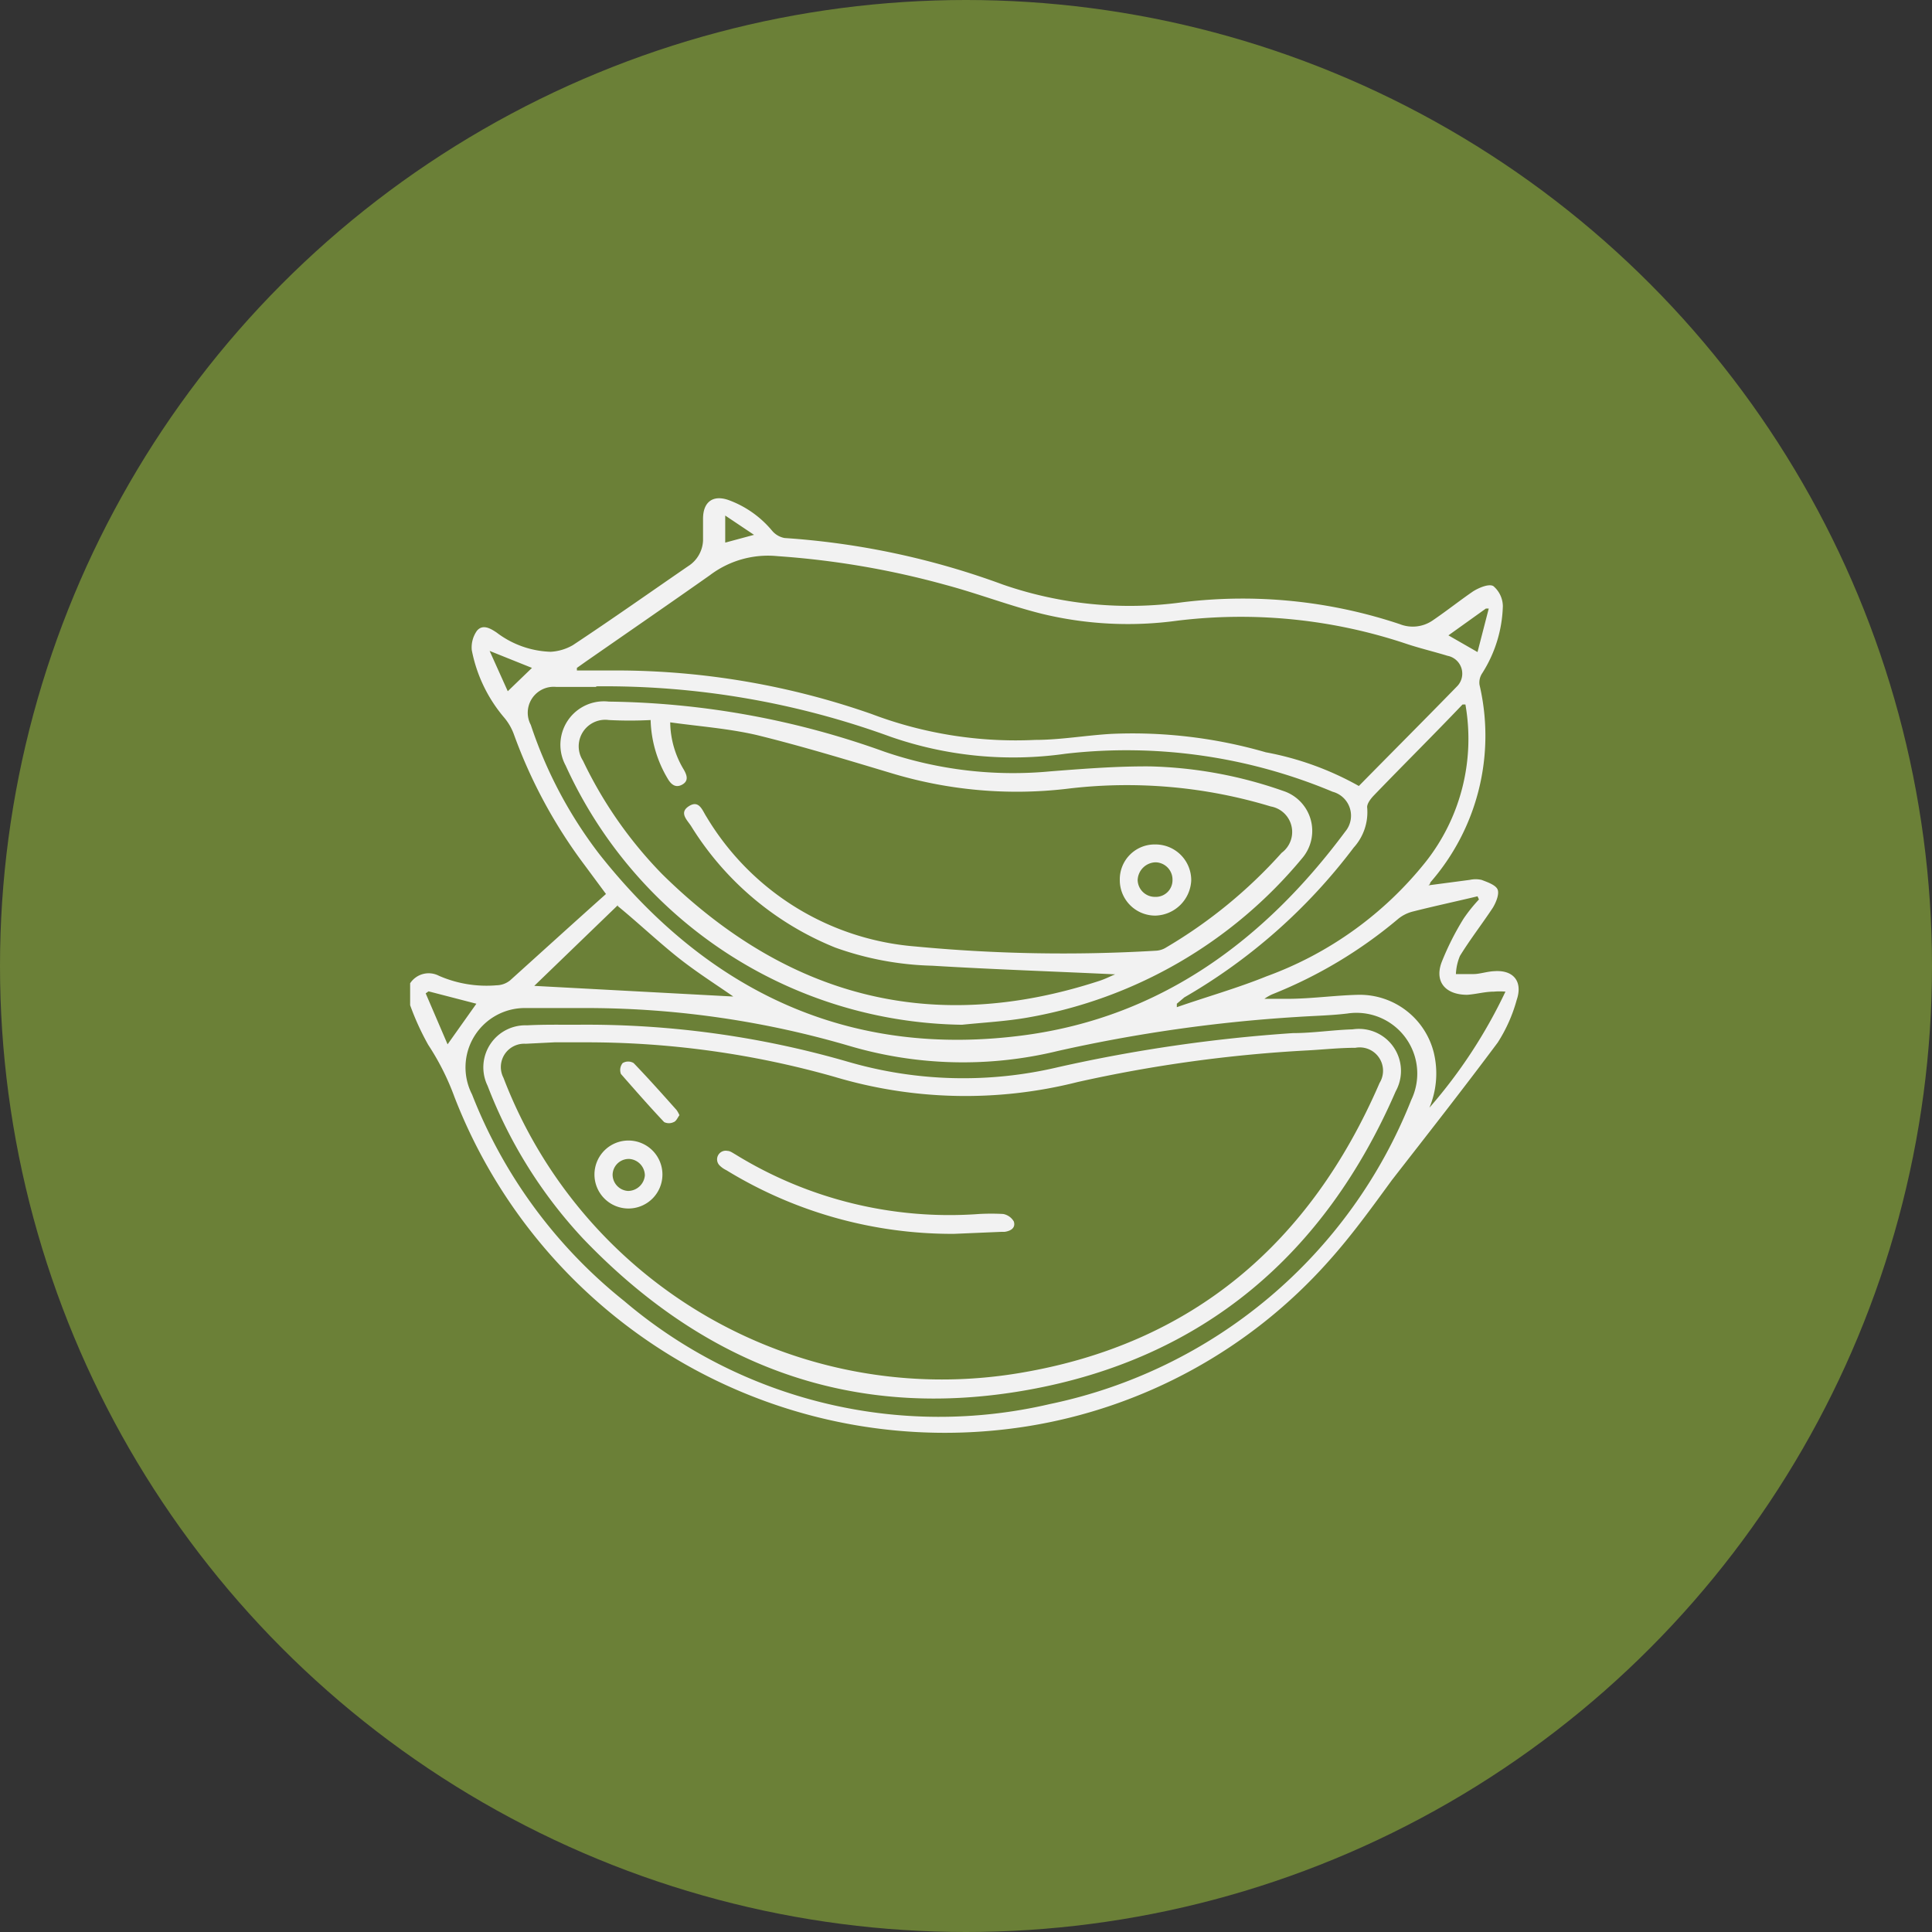
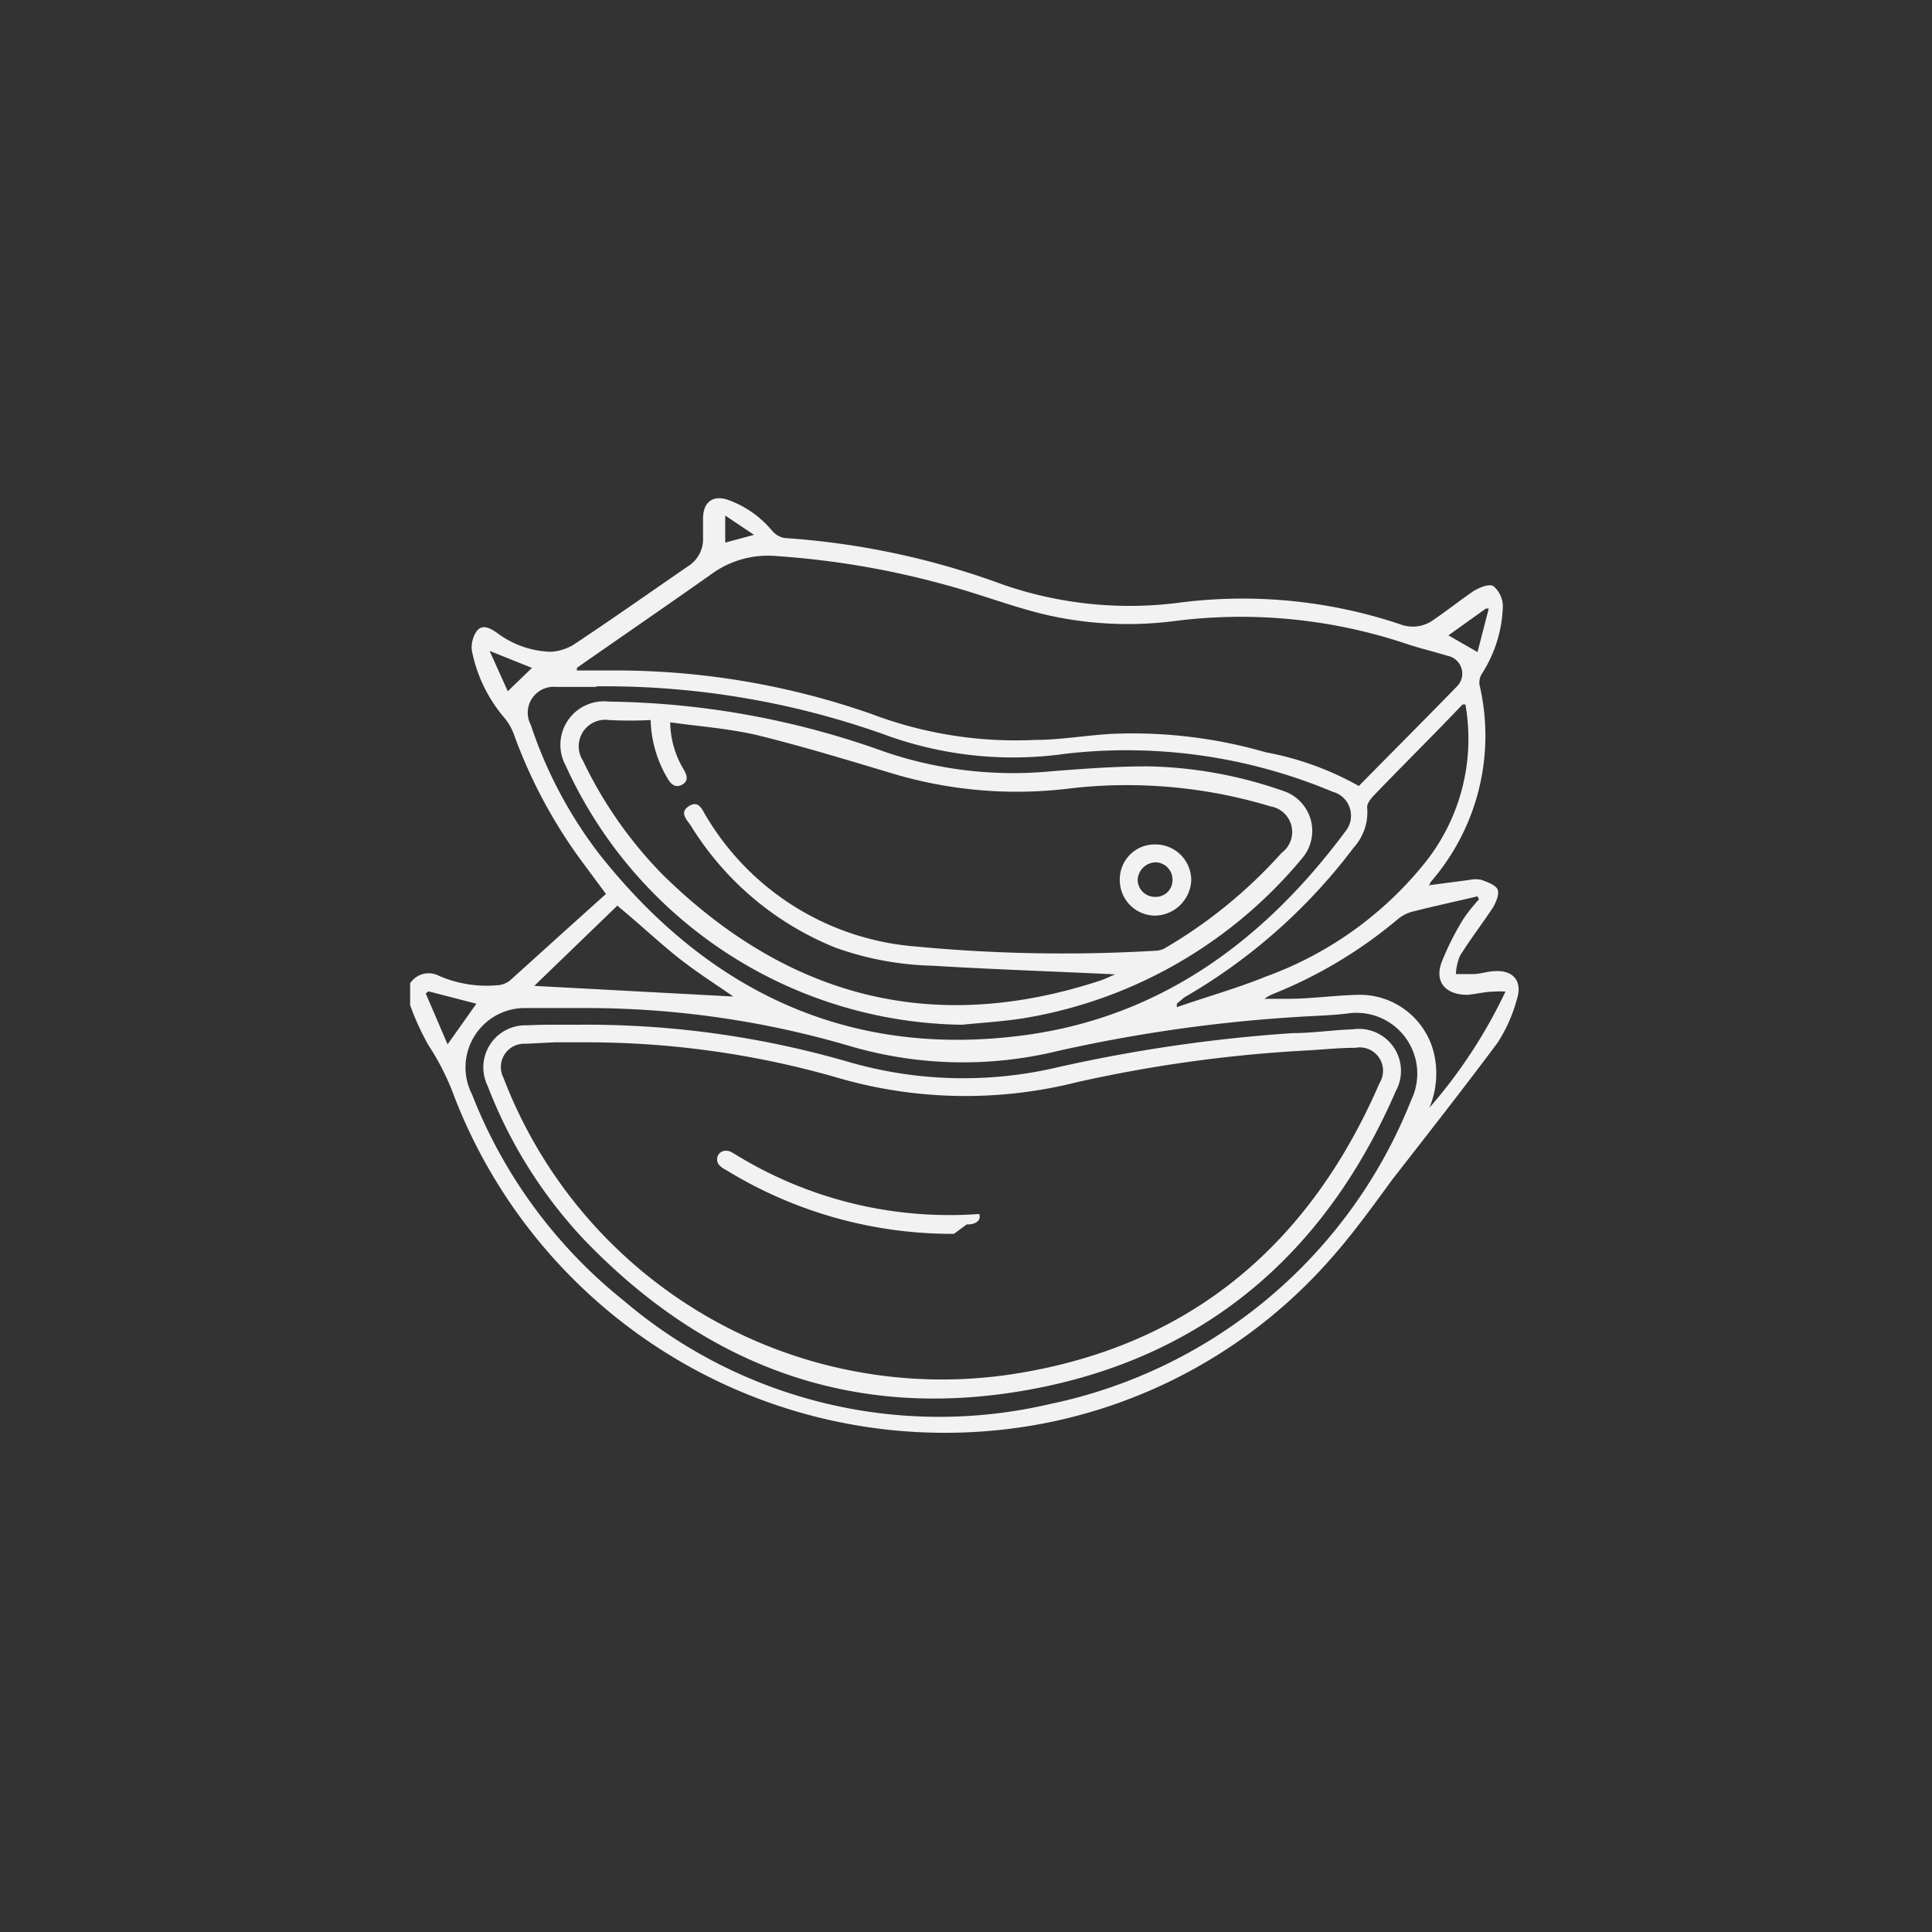
<svg xmlns="http://www.w3.org/2000/svg" viewBox="0 0 67.08 67.08">
  <rect x="0" y="0" width="67.08" height="67.08" fill="#333333" stroke="none" />
  <defs>
    <style>.cls-1{fill:#6b8037}.cls-2{fill:#f2f2f2}</style>
  </defs>
  <g id="Calque_2" data-name="Calque 2">
    <g id="Calque_1-2" data-name="Calque 1">
-       <circle cx="33.54" cy="33.54" r="33.54" class="cls-1" />
      <path d="M14.24,34.14a.77.77,0,0,1,1-.26,4.13,4.13,0,0,0,2,.33.77.77,0,0,0,.47-.17c1.11-1,2.21-2,3.33-3l-.74-1a17.42,17.42,0,0,1-2.46-4.55,1.93,1.93,0,0,0-.33-.57,5.1,5.1,0,0,1-1.13-2.35,1,1,0,0,1,.18-.67c.2-.24.47-.08.68.06a3.26,3.26,0,0,0,1.88.67,1.73,1.73,0,0,0,.77-.23c1.36-.9,2.69-1.84,4-2.74a1.11,1.11,0,0,0,.52-.89c0-.25,0-.5,0-.76,0-.57.33-.84.88-.65a3.55,3.55,0,0,1,1.52,1.07.74.74,0,0,0,.43.25,27.08,27.08,0,0,1,7.59,1.62,13.44,13.44,0,0,0,6.23.61,17.22,17.22,0,0,1,7.54.76,1.22,1.22,0,0,0,1.16-.14c.47-.32.91-.67,1.39-1,.21-.13.55-.27.7-.18a.93.93,0,0,1,.33.69,4.56,4.56,0,0,1-.72,2.34.58.58,0,0,0-.09.4,7.74,7.74,0,0,1-1.71,6.86s0,.07-.07.1l1.44-.19a.94.94,0,0,1,.41,0c.21.08.5.18.56.34s-.06.45-.17.63c-.37.56-.79,1.1-1.14,1.67a1.82,1.82,0,0,0-.14.63c.21,0,.42,0,.62,0s.47-.09.71-.1c.67-.05,1,.36.78,1A5.34,5.34,0,0,1,52,36.2c-1.2,1.61-2.44,3.19-3.67,4.77-.73,1-1.41,1.94-2.2,2.82a17.75,17.75,0,0,1-10.45,5.73A18.26,18.26,0,0,1,15.78,38.09a8.77,8.77,0,0,0-.91-1.81,9.1,9.1,0,0,1-.63-1.38Zm32.94-6.85c1.13-1.15,2.27-2.29,3.4-3.45a.63.63,0,0,0-.32-1.07c-.49-.15-1-.27-1.47-.43a18.12,18.12,0,0,0-7.91-.79,12.67,12.67,0,0,1-4.71-.24c-1.12-.28-2.21-.7-3.33-1a29.5,29.5,0,0,0-5.84-1,3.34,3.34,0,0,0-2.35.66c-1.42,1-2.87,2-4.31,3l-.31.22,0,.09c.54,0,1.07,0,1.61,0a26.9,26.9,0,0,1,8.62,1.51,14.12,14.12,0,0,0,5.68.9c.88,0,1.77-.16,2.66-.21a16.67,16.67,0,0,1,5.35.64A10.49,10.49,0,0,1,47.18,27.29ZM20.53,35c-.75,0-1.51,0-2.26,0a2.06,2.06,0,0,0-1.88,3,17.17,17.17,0,0,0,5.28,7.17,16.88,16.88,0,0,0,14.78,3.58A17.28,17.28,0,0,0,49,38.19a2.11,2.11,0,0,0-2.22-3c-.58.07-1.17.08-1.76.12a52.55,52.55,0,0,0-8.29,1.18,13.92,13.92,0,0,1-7.22-.17A32.49,32.49,0,0,0,20.53,35Zm.17-11.15c-.46,0-.93,0-1.39,0a.9.9,0,0,0-.88,1.32,15.21,15.21,0,0,0,2.39,4.5c3.78,4.77,8.67,7.09,14.77,6.27,4.73-.64,8.32-3.3,11.12-7.07a.86.86,0,0,0-.44-1.38A18.5,18.5,0,0,0,37,26.17a12.94,12.94,0,0,1-6.08-.59A28.94,28.94,0,0,0,20.7,23.83Zm20.16,11,0,.12c1-.35,2.1-.66,3.11-1.07a12.57,12.57,0,0,0,5.55-4,6.89,6.89,0,0,0,1.36-5.44s-.08,0-.1,0c-1,1.05-2.07,2.11-3.1,3.18-.1.11-.23.28-.21.41a1.83,1.83,0,0,1-.47,1.38,19.66,19.66,0,0,1-5.88,5.2Zm11.41-.42a2.29,2.29,0,0,0-.4,0c-.31,0-.62.09-.93.11-.73,0-1.14-.43-.89-1.12a9.53,9.53,0,0,1,.77-1.53,5.47,5.47,0,0,1,.53-.66l-.05-.11c-.75.18-1.5.34-2.25.53a1.31,1.31,0,0,0-.5.25,15.92,15.92,0,0,1-4.37,2.62,1.55,1.55,0,0,0-.28.16l.78,0c.83,0,1.65-.12,2.48-.14a2.65,2.65,0,0,1,2.62,2,3.08,3.08,0,0,1-.15,1.92A17.55,17.55,0,0,0,52.27,34.43Zm-30.82-3-2.9,2.8,6.91.37c-.57-.4-1.32-.87-2-1.42S22.11,32,21.45,31.46Zm-5.91,4.83,1-1.41-1.66-.43-.1.07Zm2.93-13.07L17,22.6,17.63,24Zm32.83-.55.39-1.51-.1,0-1.3.93ZM25.18,17.9v.94l1-.27Z" class="cls-2" />
      <path d="M20,35.58a32.58,32.58,0,0,1,9.46,1.29,14.3,14.3,0,0,0,7.29.18,53.41,53.41,0,0,1,8.14-1.18c.69,0,1.38-.11,2.07-.13a1.46,1.46,0,0,1,1.5,2.15C46,43.56,41.77,47.17,35.68,48.26S24.47,47.42,20.24,43a16.33,16.33,0,0,1-3.31-5.3,1.46,1.46,0,0,1,1.37-2.1C18.87,35.57,19.43,35.58,20,35.58Zm.25.61h-1l-1,.05a.81.81,0,0,0-.77,1.18A16.3,16.3,0,0,0,35.41,47.67c6-1,10.09-4.52,12.49-10.07a.81.81,0,0,0-.84-1.22c-.55,0-1.1.06-1.65.09a48.29,48.29,0,0,0-8,1.1,15.87,15.87,0,0,1-8.43-.18A31.48,31.48,0,0,0,20.25,36.19Z" class="cls-2" />
      <path d="M33.4,35.58a15.35,15.35,0,0,1-13.76-9,1.51,1.51,0,0,1,1.5-2.22,29.22,29.22,0,0,1,9.57,1.74,13.8,13.8,0,0,0,5.78.68c1.16-.09,2.31-.18,3.46-.17a15,15,0,0,1,4.6.85,1.46,1.46,0,0,1,.66,2.34,15.93,15.93,0,0,1-9.53,5.53C34.94,35.46,34.18,35.5,33.4,35.58ZM22.59,25a14,14,0,0,1-1.45,0,.92.92,0,0,0-.9,1.41A14.65,14.65,0,0,0,23,30.36c4.32,4.25,9.36,5.6,15.19,3.69.21-.07.42-.18.53-.22-2.07-.1-4.21-.17-6.35-.3A10.73,10.73,0,0,1,29,32.9a10.5,10.5,0,0,1-5-4.21c-.13-.21-.44-.47-.08-.7s.47.16.61.37a9.31,9.31,0,0,0,7.23,4.5,54.28,54.28,0,0,0,8.36.15.74.74,0,0,0,.38-.12,16.85,16.85,0,0,0,4-3.28A.9.9,0,0,0,44.12,28a17.2,17.2,0,0,0-7.1-.61A15,15,0,0,1,31,26.86c-1.57-.47-3.14-.95-4.73-1.34-1-.23-2-.3-3-.44a3.25,3.25,0,0,0,.47,1.64c.11.19.18.39-.05.52s-.39,0-.51-.21A4.17,4.17,0,0,1,22.59,25Z" class="cls-2" />
-       <path d="M33.12,42.84a15,15,0,0,1-7.9-2.21.86.86,0,0,1-.24-.17.3.3,0,0,1,.28-.5c.09,0,.18.07.27.12A14.16,14.16,0,0,0,34,42.15a7.69,7.69,0,0,1,.83,0,.54.54,0,0,1,.37.26c.07.22-.1.33-.32.36h-.11Z" class="cls-2" />
-       <path d="M23,40.79a1.18,1.18,0,1,1-1.16-1.19A1.18,1.18,0,0,1,23,40.79Zm-1.18.56a.59.59,0,0,0,.57-.54.58.58,0,0,0-.53-.57.56.56,0,0,0-.59.55A.57.57,0,0,0,21.8,41.35Z" class="cls-2" />
-       <path d="M23.59,38.72c-.06.08-.11.21-.2.24a.38.38,0,0,1-.33,0c-.52-.55-1-1.1-1.5-1.67a.38.38,0,0,1,.06-.38.37.37,0,0,1,.38,0c.51.53,1,1.08,1.49,1.63A.92.92,0,0,1,23.59,38.72Z" class="cls-2" />
+       <path d="M33.12,42.84a15,15,0,0,1-7.9-2.21.86.86,0,0,1-.24-.17.3.3,0,0,1,.28-.5c.09,0,.18.07.27.12A14.16,14.16,0,0,0,34,42.15c.07.22-.1.33-.32.36h-.11Z" class="cls-2" />
      <path d="M38.88,30.55a1.21,1.21,0,0,1,1.24-1.23,1.24,1.24,0,0,1,1.24,1.25,1.28,1.28,0,0,1-1.24,1.22A1.23,1.23,0,0,1,38.88,30.55Zm1.23.59a.58.58,0,0,0,.6-.59.6.6,0,0,0-.59-.61.64.64,0,0,0-.62.62A.6.6,0,0,0,40.11,31.14Z" class="cls-2" />
    </g>
  </g>
</svg>